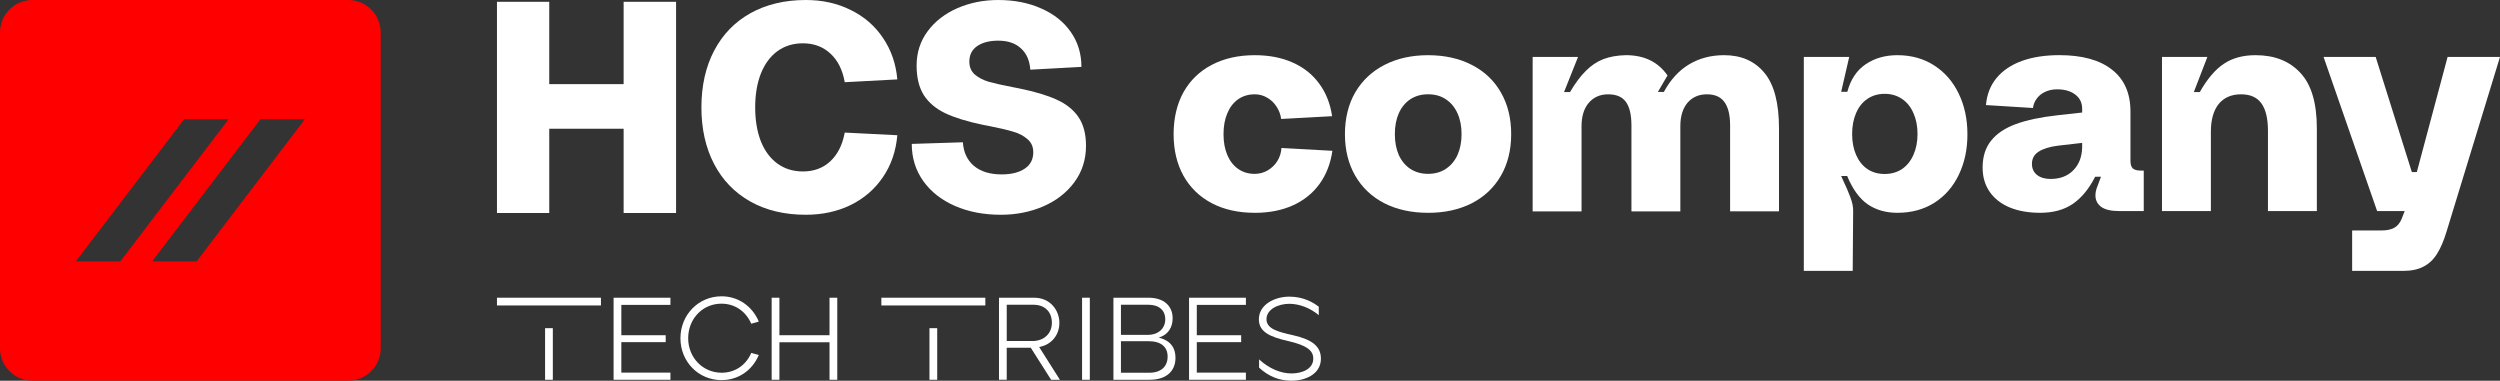
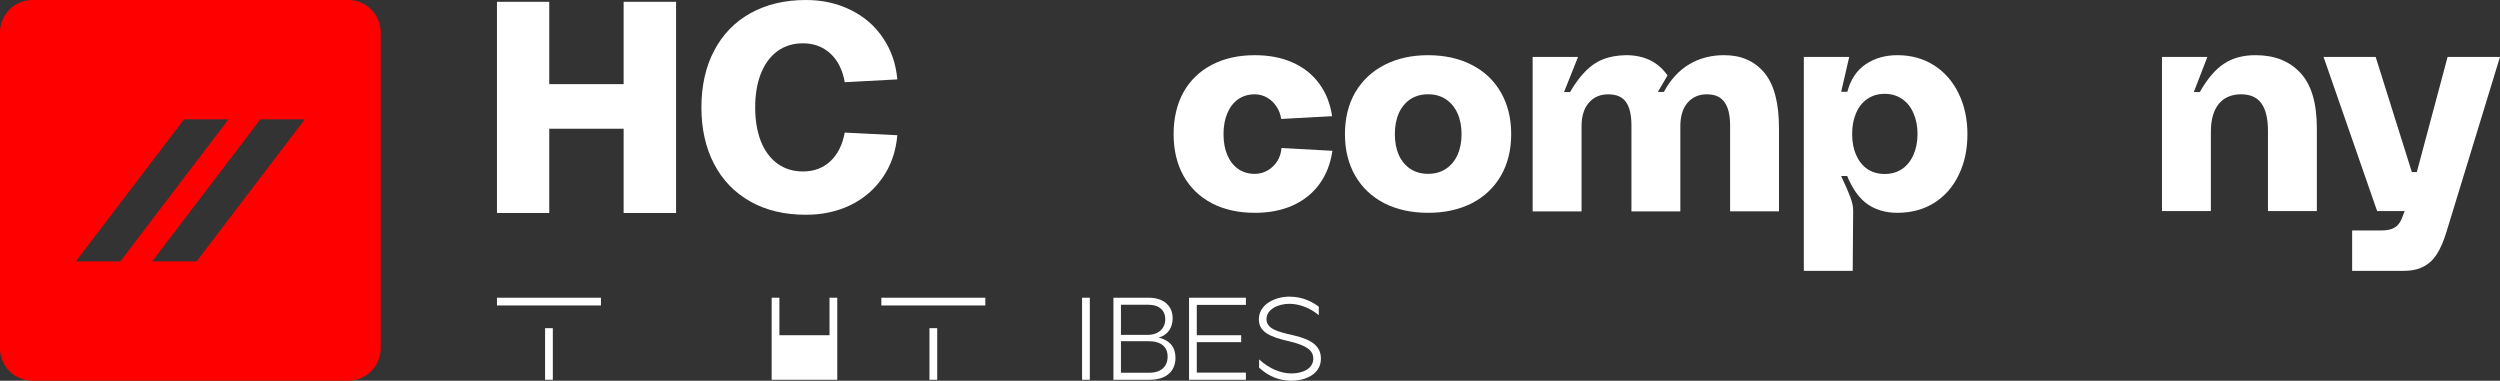
<svg xmlns="http://www.w3.org/2000/svg" version="1.1" viewBox="0 0 5253.26 800">
  <rect x="0" y="0" width="5253.26" height="800" fill="#333333" stroke="none" />
  <defs>
    <style>.st0 { fill: #fff; } .st1 { fill: red; } @media (prefers-color-scheme: light) { .st0 { fill: #1d252d;} }</style>
  </defs>
  <path class="st1" d="M0,68.31v663.38c0,37.72,30.58,68.31,68.31,68.31h663.38c37.73,0,68.31-30.58,68.31-68.31V68.31c0-37.73-30.58-68.31-68.31-68.31H68.31C30.58,0,0,30.58,0,68.31ZM159.42,549.24l227.36-298.46h93.45l-227.36,298.46h-93.45ZM413.21,549.24h-93.45l227.36-298.46h93.45l-227.36,298.46Z" />
  <g>
-     <path class="st0" d="M1289.34,798.01h119.45v-15.03h-103.18v-64.03h93.23v-14.53h-93.23v-63.78h103.18v-15.03h-119.45v172.41Z" />
-     <path class="st0" d="M1516.26,622.62c-48.48,0-86.45,38.74-86.45,88.19s37.97,87.94,86.45,87.94c34.7,0,64.58-20.22,78.21-52.84l-15.83-4.3c-11.23,26.07-34.49,41.61-62.38,41.61-39.35,0-70.18-31.81-70.18-72.42,0-20.48,7.57-39.29,21.32-52.95,12.8-12.73,29.98-19.72,48.41-19.72h.45c27.64,0,50.9,15.72,62.37,42.1l15.84-4.52c-13.83-32.78-43.71-53.11-78.21-53.11Z" />
-     <path class="st0" d="M1743.07,798.01h16.27v-172.41h-16.27v78.81h-105.3v-78.81h-16.27v172.41h16.27v-78.81h105.3v78.81Z" />
+     <path class="st0" d="M1743.07,798.01h16.27v-172.41h-16.27v78.81h-105.3v-78.81h-16.27v172.41h16.27h105.3v78.81Z" />
    <path class="st0" d="M1953.1,798.01h16.27v-108.43h-16.27v108.43Z" />
    <polygon class="st0" points="1963.5 625.6 1962.05 625.6 1852 625.6 1852 641.87 1962.05 641.87 1963.5 641.87 2070.48 641.87 2070.48 625.6 1963.5 625.6" />
    <path class="st0" d="M1145.38,798.01h16.27v-108.43h-16.27v108.43Z" />
    <polygon class="st0" points="1154.96 625.6 1154.33 625.6 1044.27 625.6 1044.27 641.87 1154.33 641.87 1154.96 641.87 1262.76 641.87 1262.76 625.6 1154.96 625.6" />
-     <path class="st0" d="M2208.72,798.01h18.46l-43.61-68.88,1.17-.22c24.74-4.74,41.36-25,41.36-50.42s-18.25-52.89-53.14-52.89h-73.78v172.41h16.27v-67.37h50.49l.24.38,42.52,67ZM2169.74,716.59h-54.27v-76.21h57.5c18.6,0,37.36,11.71,37.36,37.86,0,22.58-16.69,38.35-40.59,38.35Z" />
    <path class="st0" d="M2273.76,798.01h16.28v-172.41h-16.28v172.41Z" />
    <path class="st0" d="M2339.66,798.01h76.26c33.9,0,54.13-17.26,54.13-46.17,0-21.75-11.01-35.79-32.72-41.73l-2.57-.7,2.52-.86c17.03-5.76,26.79-20.25,26.79-39.75,0-26.64-19.31-43.19-50.4-43.19h-74.02v172.41ZM2415.17,783.23h-59.73v-66.27h57.99c25.86,0,40.1,11.5,40.1,32.39s-13.98,33.88-38.36,33.88ZM2411.69,703.67h-56.25v-63.29h57.75c22.15,0,35.37,11.46,35.37,30.65s-14.47,32.64-36.86,32.64Z" />
    <path class="st0" d="M2498.56,798.01h119.45v-15.03h-103.18v-64.03h93.23v-14.53h-93.23v-63.78h103.18v-15.03h-119.45v172.41Z" />
    <path class="st0" d="M2645.74,772.6c19.89,18.2,41.83,27.16,67.07,27.39.27,0,.53,0,.8,0,20.85,0,39.13-6.34,50.25-17.45,7.9-7.9,11.87-17.82,11.78-29.46-.27-24.89-17.78-39.46-58.54-48.69-29.96-6.82-55.83-12.71-55.83-33.62s24.76-32.39,48.06-32.39c21.13,0,44.12,8.91,61.84,23.9v-17.72c-12.4-9.74-33.12-21.21-61.84-21.21-31.06,0-64.08,16.71-64.08,47.67,0,26.54,23.73,37.16,62.01,45.7,37.68,8.79,52.35,19.12,52.35,36.84,0,21.51-23.01,31.15-45.81,31.15s-46.98-10.2-68.06-29.53v17.41Z" />
  </g>
  <g>
    <path class="st0" d="M1044.27,3.73h109.87v173.01h156.3V3.73h110.19v443.83h-110.19v-177.03h-156.3v177.03h-109.87V3.73Z" />
    <path class="st0" d="M1693.32,451.28c-44.77,0-83.68-9.29-116.68-27.85-33-18.58-58.4-44.88-76.14-78.93-17.74-34.05-26.62-73.66-26.62-118.86s8.97-85.63,26.92-119.47c17.94-34.05,43.43-60.26,76.46-78.61,33.23-18.38,71.91-27.55,116.07-27.55,34.87,0,66.35,7.02,94.4,21.06,28.28,13.83,50.86,33.44,67.78,58.81,17.12,25.17,27.14,54.17,30.03,86.97l-110.5,5.88c-4.54-25.8-14.54-45.82-30.03-60.06-15.47-14.45-34.78-21.67-57.88-21.67-20.62,0-38.59,5.57-53.85,16.72-15.06,11.15-26.62,26.92-34.66,47.36-7.84,20.22-11.77,43.75-11.77,70.57s3.93,50.45,11.77,70.89c8.04,20.22,19.6,35.91,34.66,47.04,15.26,11.13,33.23,16.72,53.85,16.72,23.1,0,42.29-7.11,57.58-21.35,15.47-14.45,25.58-34.57,30.32-60.35l110.5,5.56c-2.89,33.43-12.99,62.83-30.32,88.2-17.12,25.17-39.73,44.68-67.78,58.49-28.07,13.63-59.42,20.42-94.08,20.42l-.02.02Z" />
-     <path class="st0" d="M2102.82,451.28c-35.71,0-67.78-6.2-96.26-18.58-28.26-12.38-50.45-29.82-66.55-52.31-16.08-22.69-24.12-48.7-24.12-78l107.39-3.41c1.45,21.26,9.29,37.87,23.53,49.84,14.22,11.76,33.53,17.65,57.87,17.65,20.42,0,36.61-4.02,48.59-12.06,11.97-8.04,17.94-19.49,17.94-34.34,0-11.56-4.02-20.74-12.06-27.55-7.84-7.02-17.86-12.27-30.03-15.79-12.17-3.73-29.3-7.74-51.38-12.08-2.89-.41-7.22-1.23-12.99-2.48-32.39-6.81-58.51-14.86-78.32-24.15-19.81-9.5-34.87-22.19-45.18-38.07-10.11-16.11-15.17-36.84-15.17-62.21,0-27.23,7.75-51.27,23.21-72.12,15.7-21.06,36.64-37.25,62.83-48.59C2038.33,5.68,2066.81.02,2097.54.02c33.64,0,63.67,5.88,90.08,17.65,26.6,11.56,47.34,27.96,62.21,49.22,15.06,21.26,22.58,45.81,22.58,73.66l-107.39,5.88c-1.45-19.4-8.04-34.34-19.81-44.88-11.56-10.72-27.44-16.1-47.68-16.1-18.35,0-33.12,3.81-44.25,11.45-10.95,7.63-16.4,18.47-16.4,32.5,0,11.36,3.81,20.42,11.45,27.23,7.84,6.61,17.54,11.65,29.1,15.17,11.74,3.29,28.26,7.02,49.52,11.13l14.24,2.8c32.59,6.61,58.9,14.45,78.91,23.53,20.24,9.09,35.59,21.35,46.13,36.82,10.52,15.47,15.79,35.59,15.79,60.35,0,28.89-8.15,54.38-24.46,76.46-16.08,21.87-37.86,38.79-65.3,50.77-27.23,11.76-57.06,17.65-89.45,17.65v-.02Z" />
    <path class="st0" d="M2636.61,447.17c-34.54,0-64.7-6.75-90.47-20.23-25.77-13.71-45.61-33.02-59.5-57.96-13.71-24.94-20.54-53.97-20.54-87.1s6.96-63.38,20.85-88.32c14.1-24.94,33.94-44.07,59.5-57.35,25.74-13.5,55.8-20.23,90.16-20.23,30.04,0,56.53,5.11,79.42,15.33,23.13,10.22,41.73,24.94,55.83,44.16,14.31,19.22,23.41,42.11,27.29,68.69l-107.05,5.83c-1.22-9.41-4.48-18.1-9.8-26.06-5.1-7.97-11.64-14.2-19.64-18.7-7.97-4.7-16.63-7.04-26.05-7.04-13.27,0-24.94,3.47-34.95,10.42-9.8,6.95-17.41,16.77-22.71,29.44-5.3,12.47-7.97,27.1-7.97,43.87s2.66,31.17,7.97,43.87c5.3,12.47,12.91,22.19,22.71,29.15,10.01,6.95,21.68,10.42,34.95,10.42,9.8,0,18.91-2.45,27.29-7.36,8.38-4.91,15.13-11.46,20.23-19.63,5.12-8.39,7.97-17.49,8.61-27.3l107.03,5.83c-3.88,26.99-12.99,50.3-27.29,69.93-14.1,19.42-32.73,34.35-55.8,44.77-23.13,10.42-49.8,15.64-80.07,15.64v-.04Z" />
    <path class="st0" d="M3000.94,447.17c-35.16,0-65.92-6.75-92.31-20.23-26.36-13.71-46.72-33.02-61.03-57.95-14.31-24.94-21.47-53.97-21.47-87.1s7.27-63.09,21.78-88.02c14.72-24.94,35.26-44.16,61.65-57.66,26.36-13.5,56.84-20.23,91.37-20.23s65.84,6.84,92.02,20.55c26.36,13.48,46.72,32.81,61.03,57.95,14.31,24.94,21.47,54.08,21.47,87.42s-7.27,62.77-21.78,87.71c-14.51,24.94-34.95,44.16-61.34,57.66-26.36,13.28-56.84,19.94-91.4,19.94v-.02ZM3000.94,365.29c14.31,0,26.7-3.47,37.12-10.42,10.61-6.95,18.81-16.66,24.53-29.15,5.74-12.67,8.59-27.3,8.59-43.87s-2.85-31.37-8.59-43.87c-5.72-12.67-13.92-22.48-24.53-29.44-10.43-6.95-22.82-10.42-37.12-10.42s-26.78,3.47-37.41,10.42c-10.43,6.95-18.5,16.77-24.24,29.44-5.51,12.47-8.28,27.1-8.28,43.87s2.77,31.17,8.28,43.87c5.74,12.47,13.81,22.19,24.24,29.15,10.63,6.95,23.1,10.42,37.41,10.42Z" />
    <path class="st0" d="M3220.56,119.62h95.38l-29.44,73.91h12.55c11.05-18.82,22.2-33.74,33.45-44.79,11.23-11.25,23.49-19.42,36.79-24.53,13.48-5.11,29.23-7.88,47.24-8.28,38.62,0,67.78,14.2,87.42,42.63l-20.26,34.66h12.57c13.92-25.77,31.59-45.08,53.03-57.95,21.47-12.87,46.02-19.33,73.63-19.33,35.99,0,64.18,12.38,84.65,37.11,20.44,24.53,30.66,63.49,30.66,116.86v174.2h-102.73v-180.32c0-22.08-3.98-38.53-11.95-49.38-7.76-10.83-20.05-16.25-36.81-16.25s-30.27,5.83-40.49,17.49c-10.01,11.66-15.11,27.8-15.32,48.46v180.03h-102.76v-180.33c0-22.48-3.88-39.05-11.64-49.67-7.58-10.62-19.95-15.96-37.12-15.96s-30.86,6.03-41.11,18.1c-10.01,11.86-15,28.22-15,49.07v178.79h-102.73V119.62Z" />
    <path class="st0" d="M3790.38,119.62h95.38l-16.89,73.3h12.91c6.93-25.97,19.82-45.28,38.62-57.95,18.81-12.67,41-19.02,66.54-19.02,29.26,0,55.03,7.16,77.3,21.47,22.27,14.31,39.48,34.03,51.53,59.19,12.26,25.14,18.39,53.68,18.39,85.57s-6.03,60-18.08,84.94c-11.87,24.94-28.92,44.56-51.22,58.88-22.3,14.11-48.25,21.16-77.92,21.16-24.11,0-44.86-5.94-62.24-17.78-17.38-12.06-31.77-31.89-43.23-59.51h-12.6c.21.61,1.55,3.58,3.98,8.89,6.36,13.28,11.46,25.25,15.37,35.88,4.06,10.62,6.03,20.23,5.82,28.83l-.93,125.75h-102.73V119.62ZM3960.27,365.58c13.92,0,26.08-3.47,36.5-10.42,10.43-7.16,18.39-17.08,23.93-29.75,5.72-12.67,8.59-27.3,8.59-43.87s-2.87-31.17-8.59-43.87c-5.54-12.88-13.5-22.8-23.93-29.76-10.43-7.16-22.58-10.74-36.5-10.74s-26.05,3.58-36.5,10.74c-10.22,6.96-18.08,16.88-23.59,29.76-5.51,12.67-8.28,27.3-8.28,43.87s2.77,31.17,8.28,43.87c5.51,12.67,13.37,22.6,23.59,29.75,10.45,6.95,22.61,10.42,36.5,10.42Z" />
-     <path class="st0" d="M4504.66,358.53v84.96h-51.84c-16.97,0-29.54-2.97-37.72-8.89-7.97-6.14-11.95-14.11-11.95-23.92,0-6.14,1.42-12.67,4.29-19.63l7.35-19.63h-12.26c-12.88,25.34-28.51,44.36-46.93,57.05-18.39,12.47-41.29,18.7-68.69,18.7-24.14,0-45.3-3.69-63.49-11.05-18.19-7.56-32.31-18.5-42.32-32.81-10.01-14.31-15.03-31.38-15.03-51.23,0-22.91,5.95-41.71,17.8-56.43,11.85-14.92,29.23-26.58,52.13-34.95,22.92-8.37,51.84-14.52,86.8-18.41l52.46-5.83v-7.97c0-12.47-4.84-22.39-14.44-29.75-9.62-7.36-22.4-11.05-38.34-11.05-9.39,0-17.88,1.84-25.46,5.52-7.35,3.46-13.17,8.28-17.49,14.4-4.29,5.92-6.83,12.38-7.66,19.31l-98.75-6.14c1.84-22.08,9.18-40.99,22.09-56.74,13.06-15.73,30.76-27.71,53.03-35.88,22.48-8.17,48.87-12.27,79.14-12.27,47.86,0,84.65,10.13,110.39,30.36,25.97,20.23,38.96,49.58,38.96,88.02v103.66c0,7.56,1.66,12.88,4.92,15.94,3.47,3.06,9,4.59,16.56,4.59h6.44v.04ZM4308.97,376.02c19.84,0,35.68-6.03,47.55-18.1,12.06-12.06,18.29-28.22,18.73-48.46v-9.2l-50.63,5.83c-17.77,2.25-31.38,6.44-40.77,12.58-9.42,5.92-14.13,14.52-14.13,25.77,0,9.61,3.47,17.29,10.43,23,7.17,5.72,16.76,8.6,28.82,8.6v-.02Z" />
    <path class="st0" d="M4543,119.62h95.38l-28.53,73.91h12.57c15.75-27.8,32.62-47.65,50.63-59.49,17.98-12.06,40.15-18.09,66.54-18.09,39.87,0,71.25,12.38,94.14,37.11,23.13,24.53,34.67,63.49,34.67,116.85v173.6h-102.73v-168.37c0-25.97-4.61-45.28-13.82-57.95-9-12.67-23.31-19.02-42.94-19.02s-35.86,6.84-46.93,20.55c-10.81,13.71-16.25,33.02-16.25,57.95v166.85h-102.73V119.62Z" />
    <path class="st0" d="M5253.26,119.62l-112.23,366.79c-5.95,19.63-12.68,35.38-20.26,47.24-7.58,12.06-17.07,20.95-28.51,26.67-11.25,5.92-25.35,8.89-42.32,8.89h-107.36v-84.96h61.96c10.84,0,19.64-1.84,26.39-5.52,6.75-3.69,11.95-9.92,15.63-18.7l6.44-16.56h-57.95l-112.56-323.88h109.48l76.06,241.97h10.43l64.7-241.97h110.1v.02Z" />
  </g>
</svg>